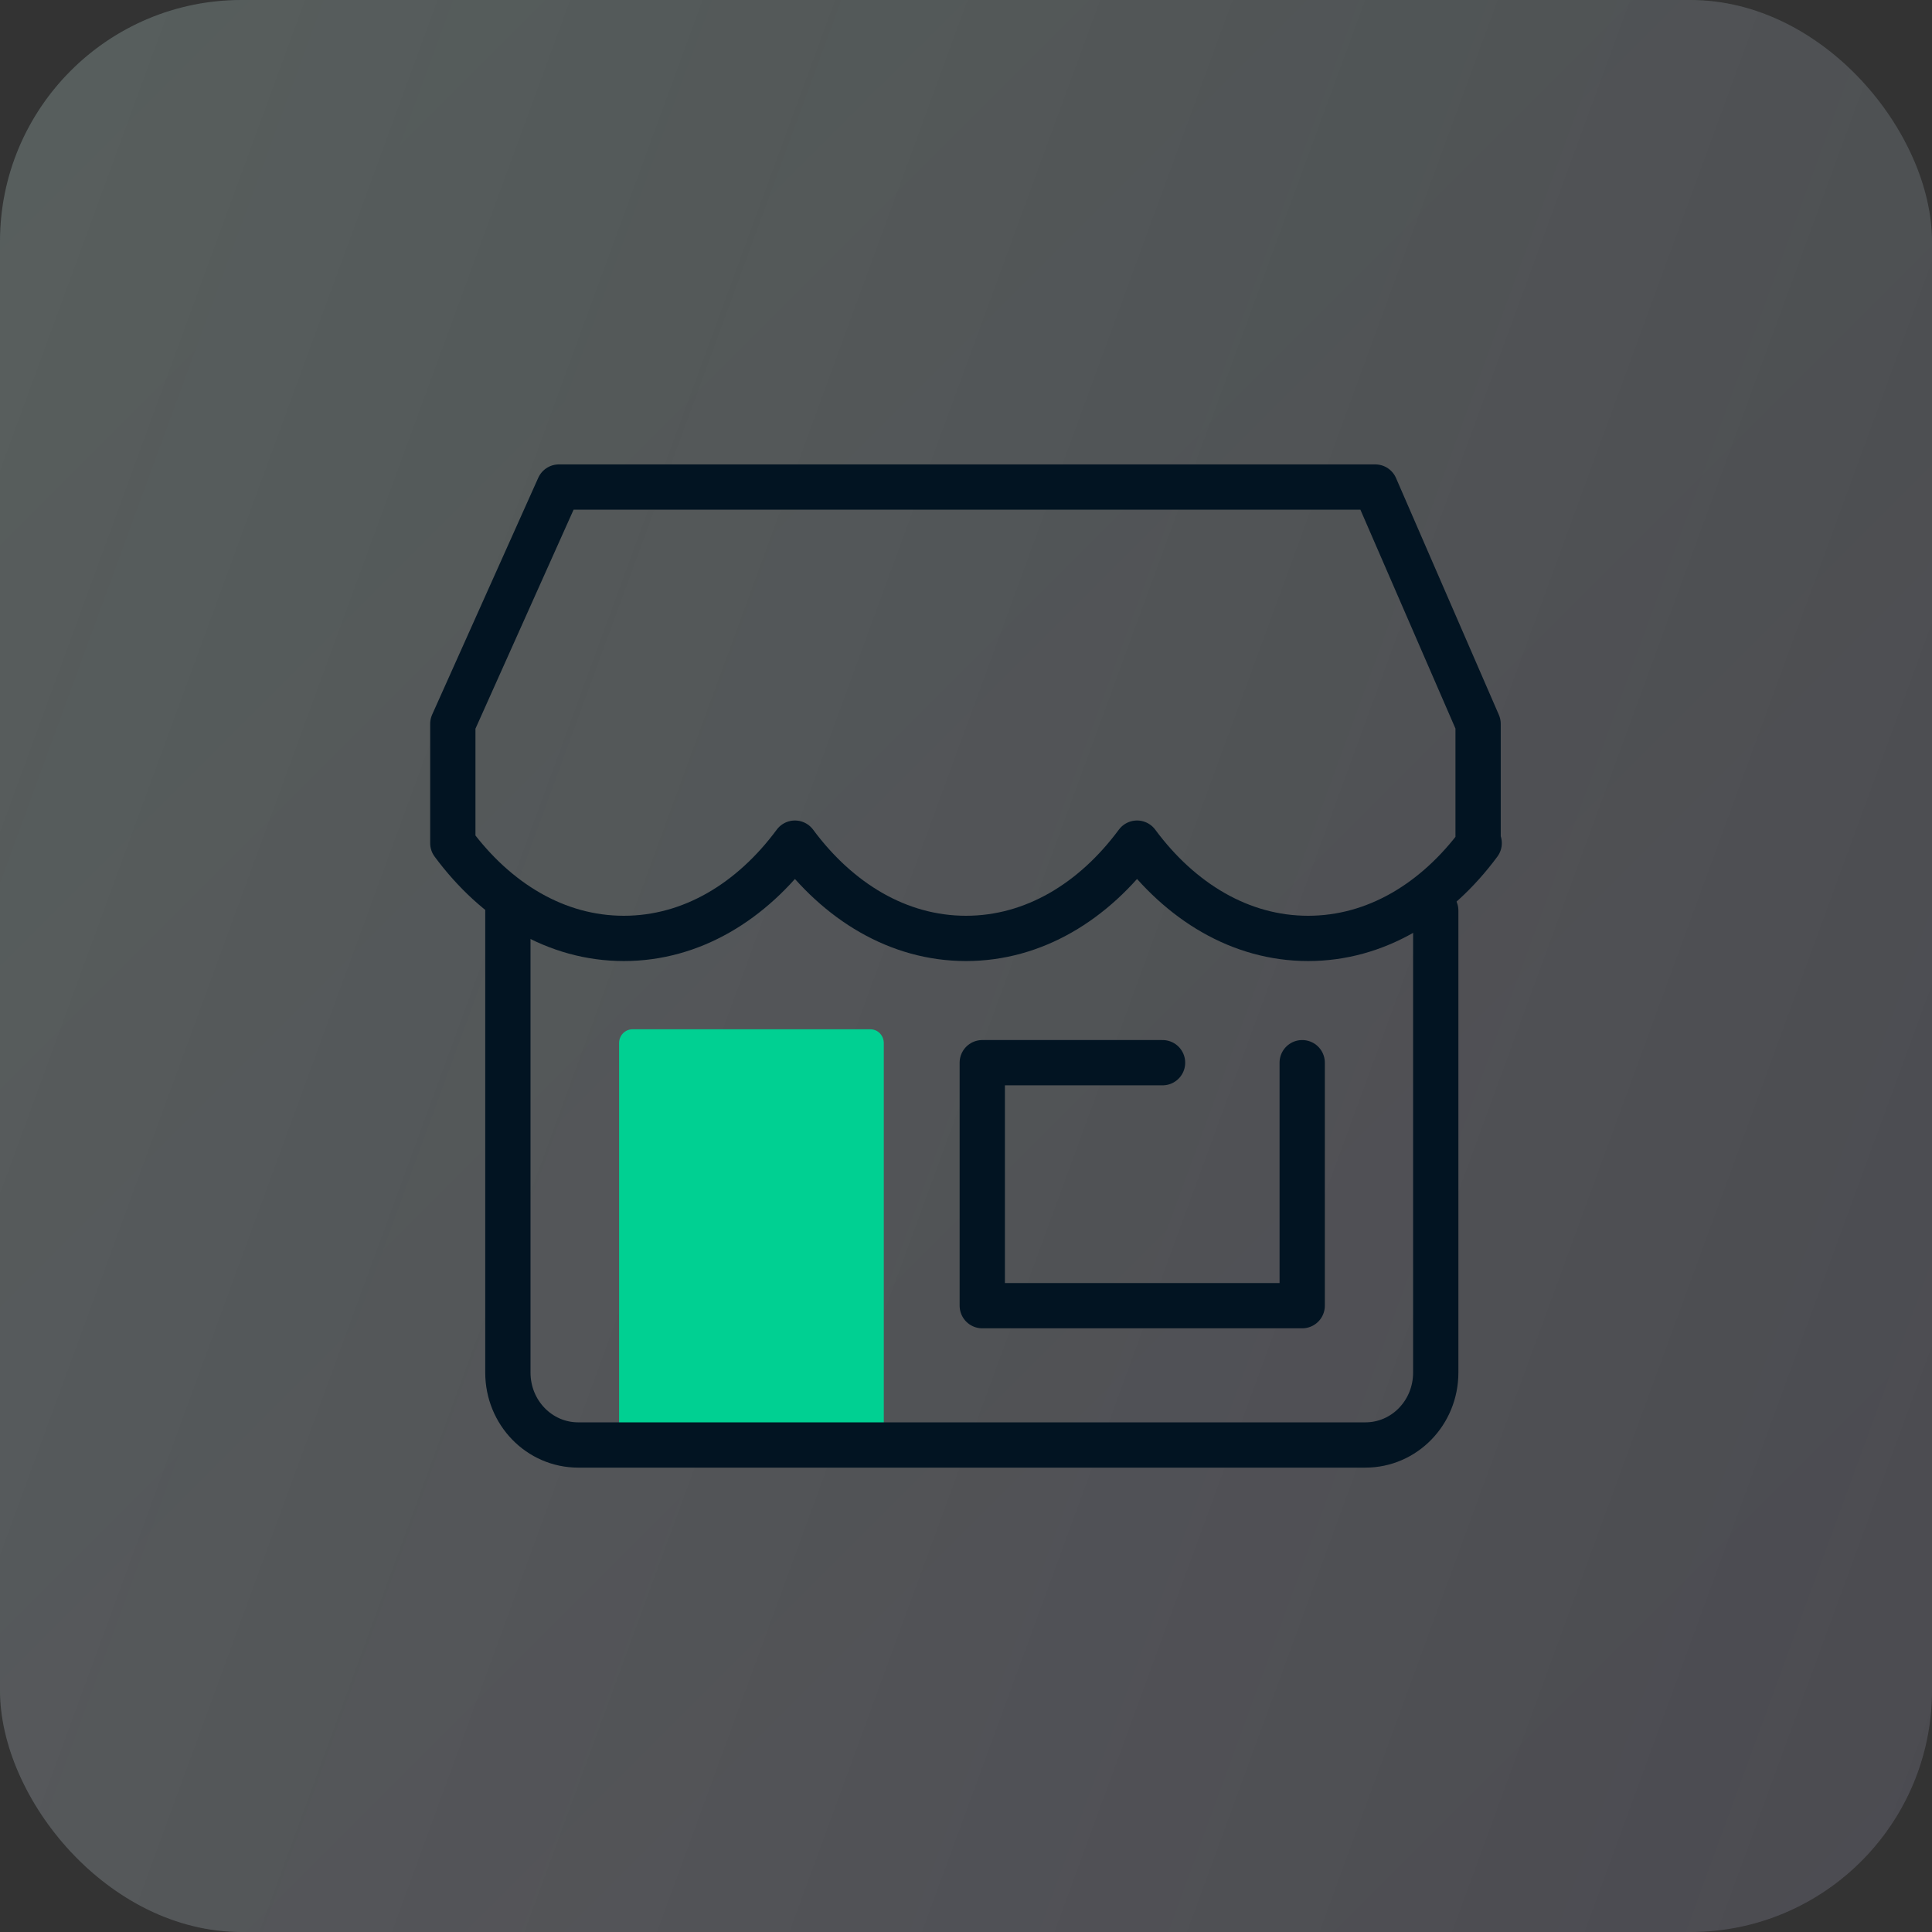
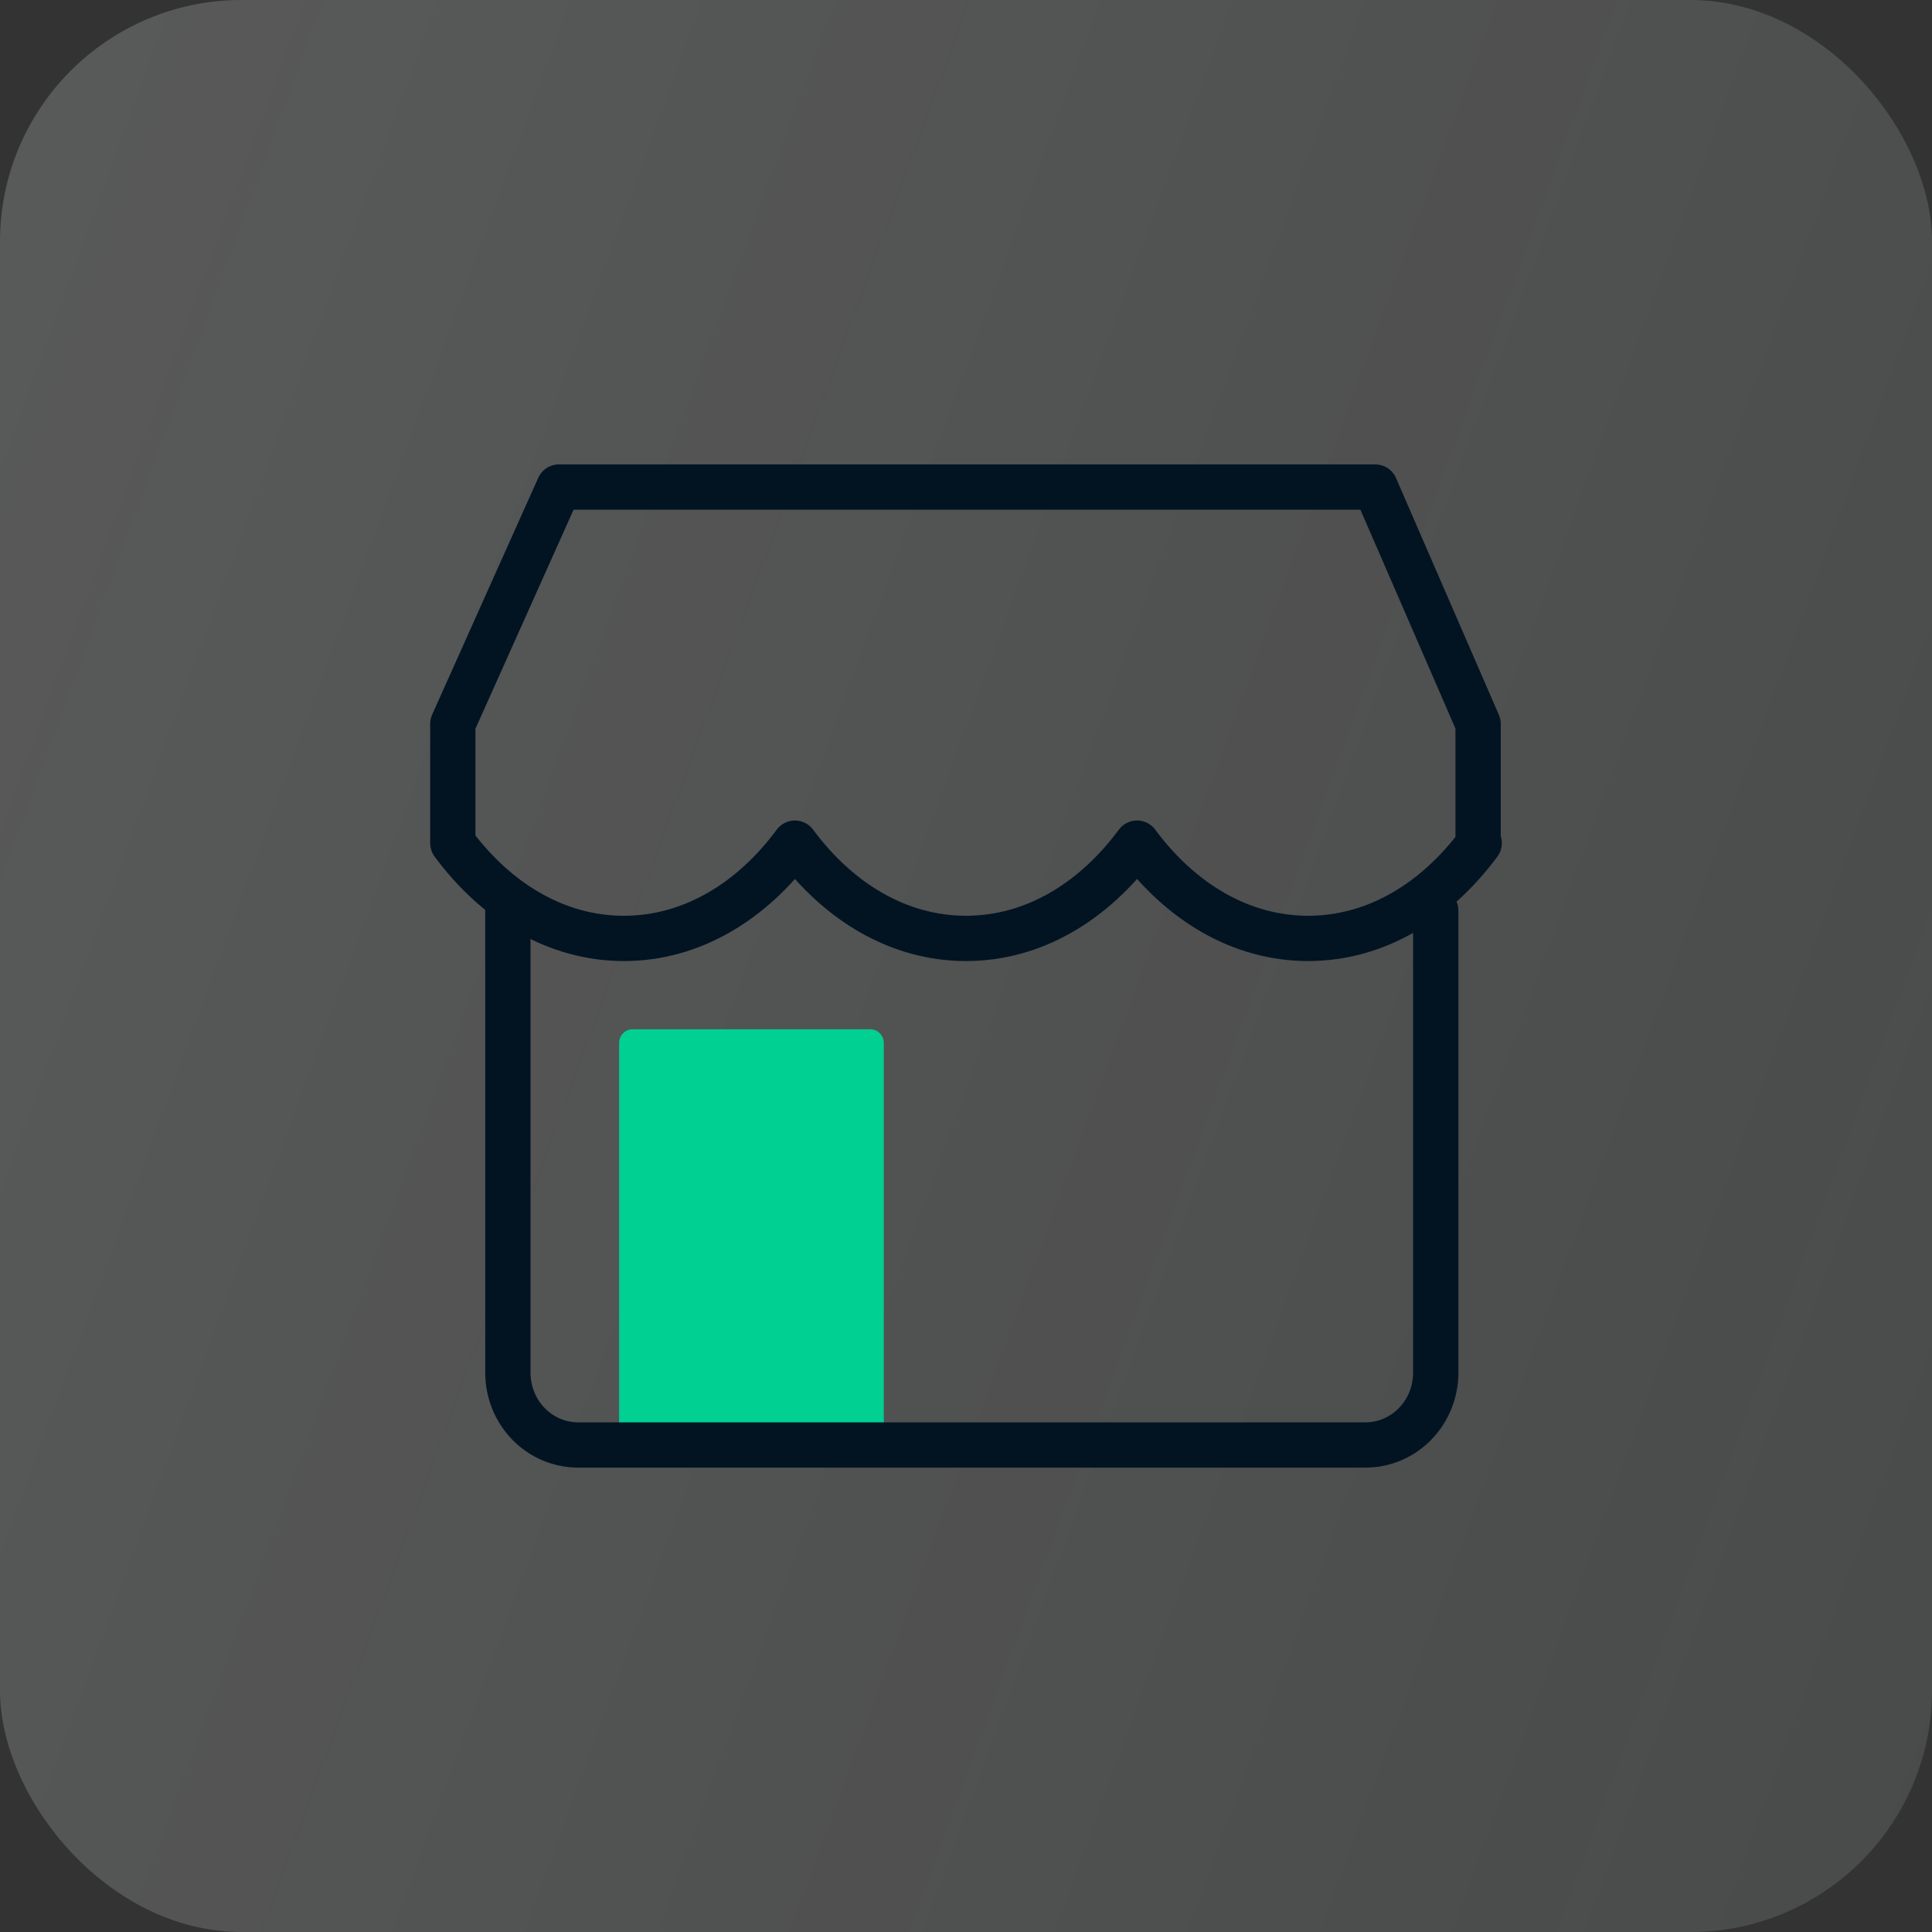
<svg xmlns="http://www.w3.org/2000/svg" width="64" height="64" viewBox="0 0 64 64" fill="none">
  <rect x="0" y="0" width="64" height="64" fill="#333333" stroke="none" />
-   <rect width="64" height="64" rx="8" fill="url(#paint0_linear_5896_41149)" fill-opacity="0.05" />
  <rect width="64" height="64" rx="8" fill="#011426" fill-opacity="0.05" />
  <rect width="64" height="64" rx="8" fill="url(#paint1_linear_5896_41149)" fill-opacity="0.4" />
-   <path d="M43.137 35.203V43.252H32.539V35.203H38.511" stroke="#021422" stroke-width="1.5" stroke-linecap="round" stroke-linejoin="round" />
  <path d="M20.974 34.096H28.828C29.08 34.096 29.277 34.299 29.277 34.557V47.867H20.508V34.557C20.508 34.299 20.705 34.096 20.956 34.096H20.974Z" fill="#00D092" />
  <path d="M47.561 30.164V45.467C47.561 46.796 46.521 47.867 45.23 47.867H19.155C17.864 47.867 16.824 46.796 16.824 45.467V30.164" stroke="#021422" stroke-width="1.5" stroke-linecap="round" stroke-linejoin="round" />
  <path d="M48.964 27.93V23.979L45.557 16.134H18.515L15 23.979V27.93C16.435 29.868 18.425 31.086 20.666 31.086C22.908 31.086 24.899 29.868 26.333 27.93C27.768 29.868 29.758 31.086 32 31.086C34.242 31.086 36.232 29.868 37.666 27.93C39.101 29.868 41.092 31.086 43.333 31.086C45.575 31.086 47.565 29.868 49 27.93H48.964Z" stroke="#021422" stroke-width="1.5" stroke-linecap="round" stroke-linejoin="round" />
  <defs>
    <linearGradient id="paint0_linear_5896_41149" x1="64" y1="64" x2="0" y2="0" gradientUnits="userSpaceOnUse">
      <stop stop-color="#8344E9" />
      <stop offset="1" stop-color="#17D2A8" />
    </linearGradient>
    <linearGradient id="paint1_linear_5896_41149" x1="0" y1="0" x2="77.1" y2="28.265" gradientUnits="userSpaceOnUse">
      <stop stop-color="#F9F9F9" stop-opacity="0.5" />
      <stop offset="1" stop-color="#F9F9F9" stop-opacity="0.3" />
    </linearGradient>
  </defs>
</svg>